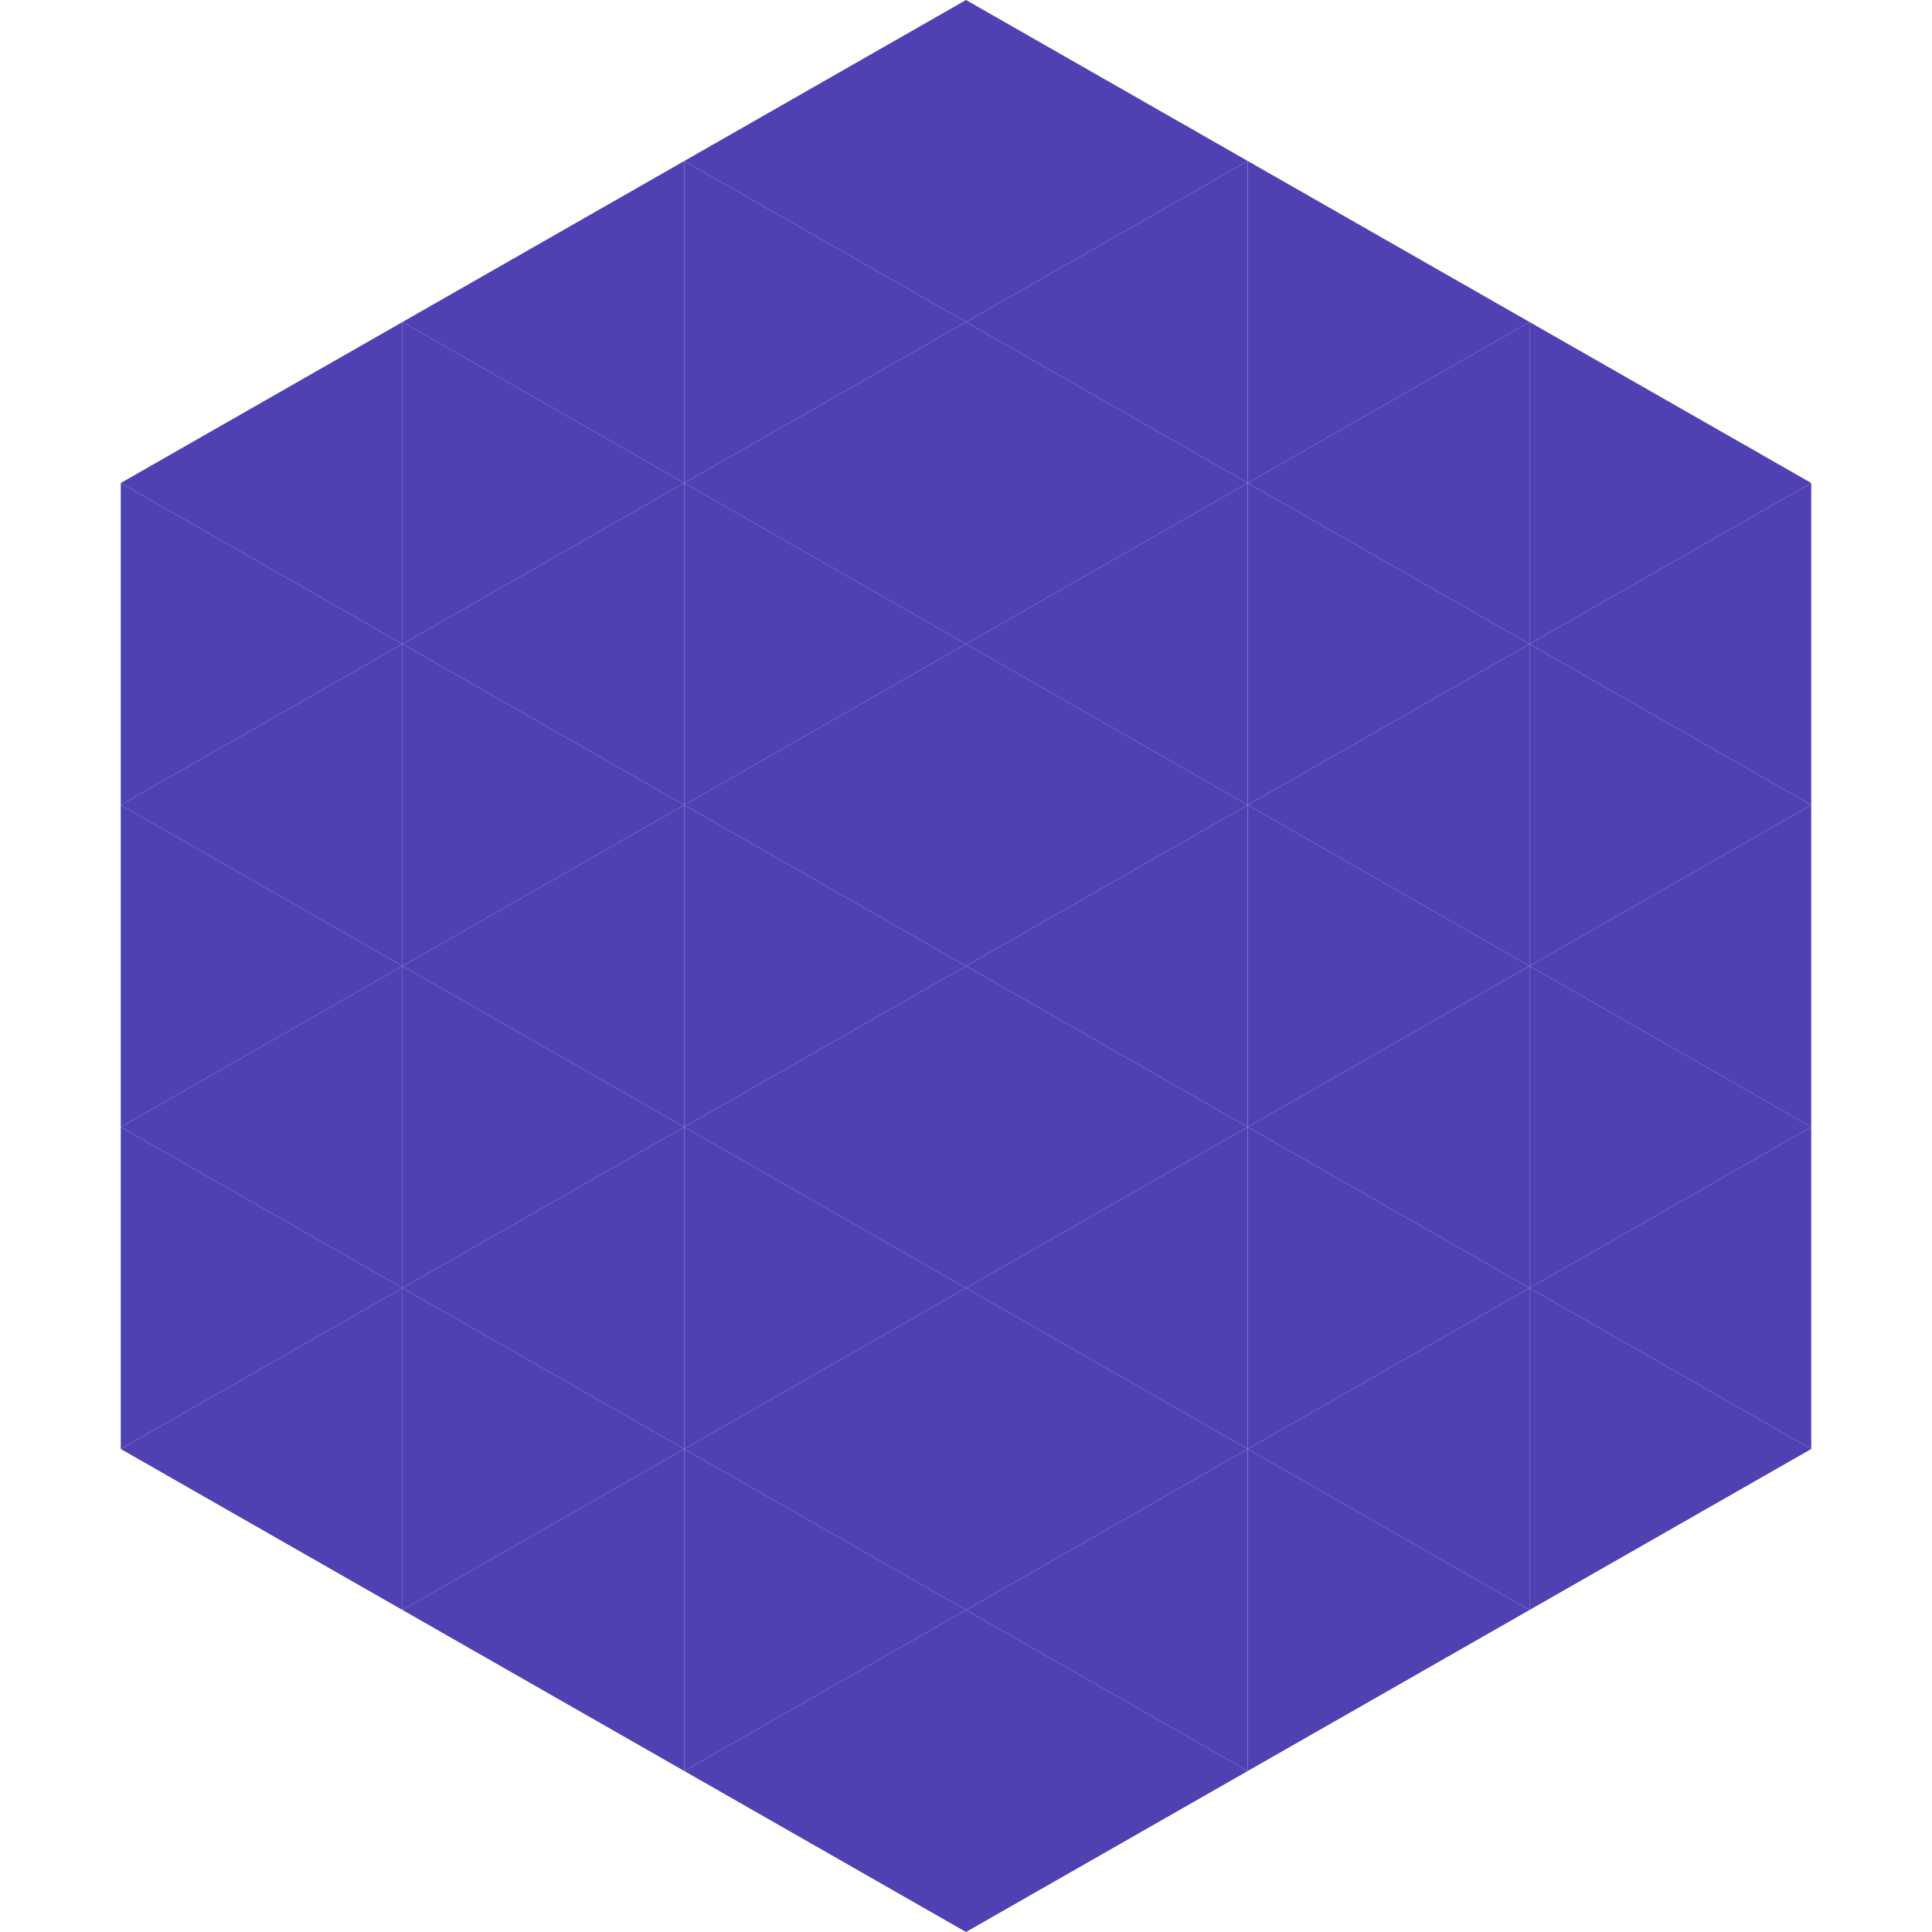
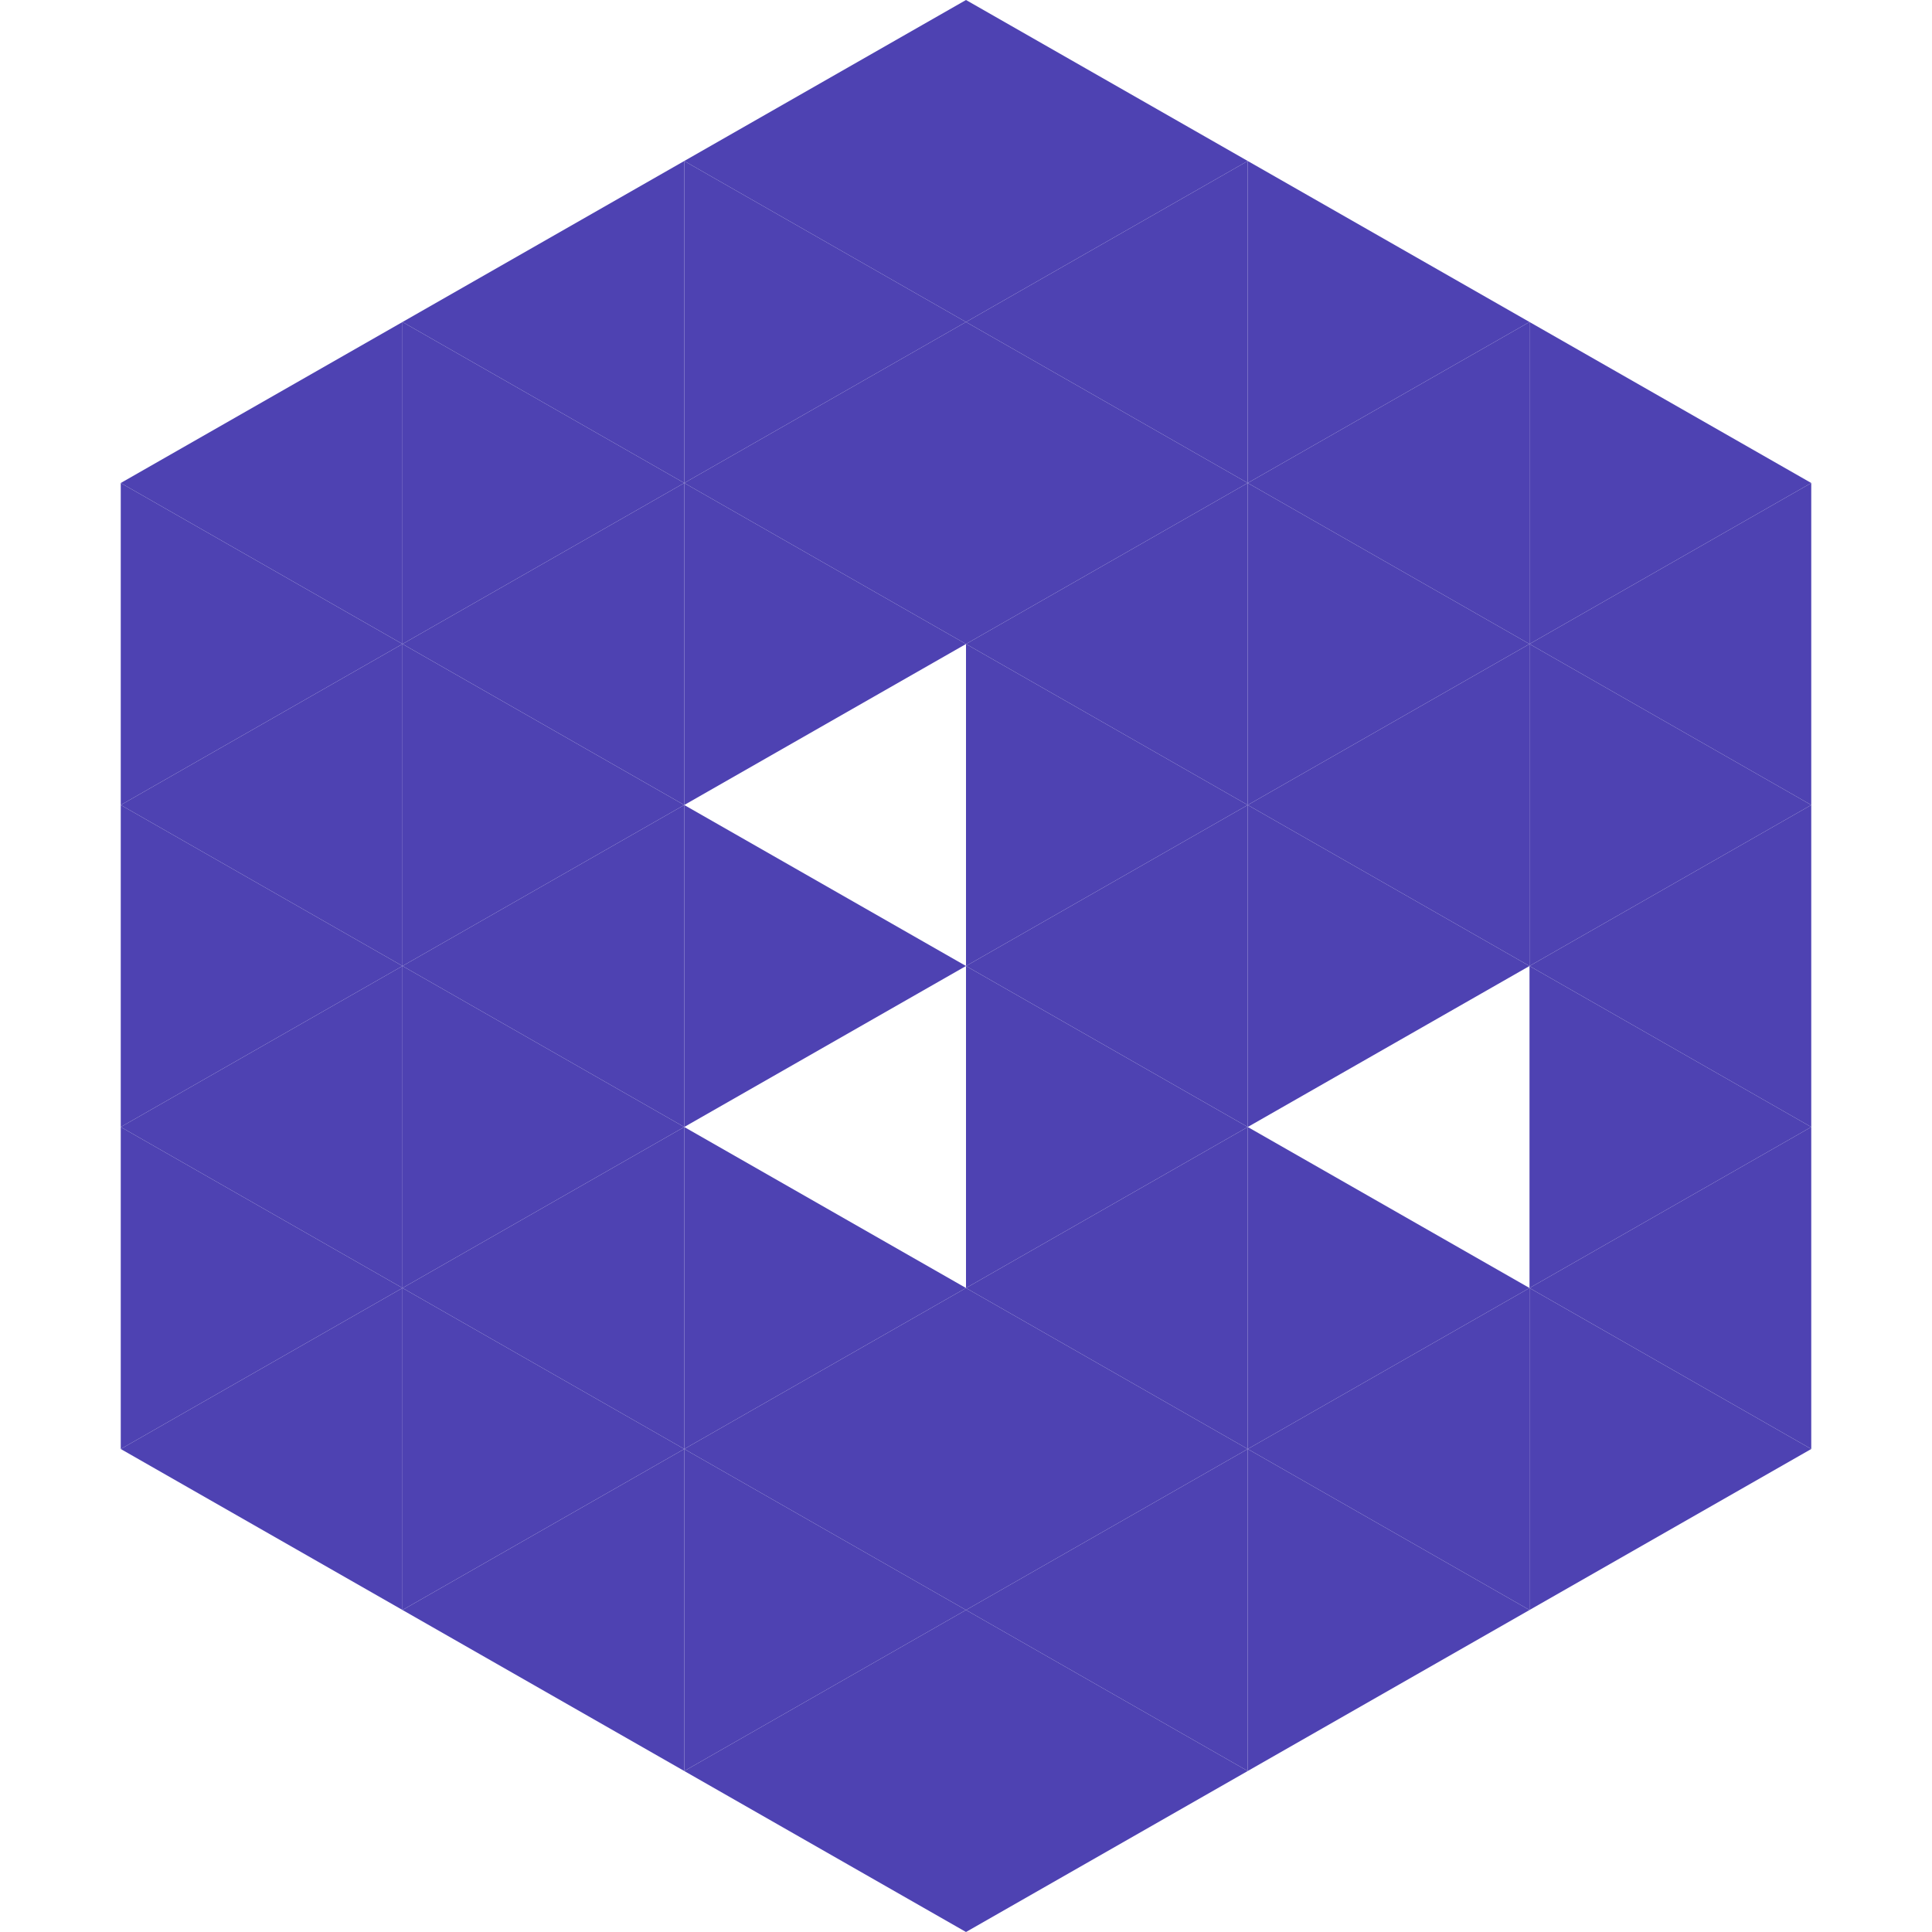
<svg xmlns="http://www.w3.org/2000/svg" width="240" height="240">
  <polygon points="50,40 15,60 50,80" style="fill:rgb(78,66,178)" />
  <polygon points="190,40 225,60 190,80" style="fill:rgb(78,66,178)" />
  <polygon points="15,60 50,80 15,100" style="fill:rgb(78,66,178)" />
  <polygon points="225,60 190,80 225,100" style="fill:rgb(78,66,178)" />
  <polygon points="50,80 15,100 50,120" style="fill:rgb(78,66,178)" />
  <polygon points="190,80 225,100 190,120" style="fill:rgb(78,66,178)" />
  <polygon points="15,100 50,120 15,140" style="fill:rgb(78,66,178)" />
  <polygon points="225,100 190,120 225,140" style="fill:rgb(78,66,178)" />
  <polygon points="50,120 15,140 50,160" style="fill:rgb(78,66,178)" />
  <polygon points="190,120 225,140 190,160" style="fill:rgb(78,66,178)" />
  <polygon points="15,140 50,160 15,180" style="fill:rgb(78,66,178)" />
  <polygon points="225,140 190,160 225,180" style="fill:rgb(78,66,178)" />
  <polygon points="50,160 15,180 50,200" style="fill:rgb(78,66,178)" />
  <polygon points="190,160 225,180 190,200" style="fill:rgb(78,66,178)" />
-   <polygon points="15,180 50,200 15,220" style="fill:rgb(255,255,255); fill-opacity:0" />
  <polygon points="225,180 190,200 225,220" style="fill:rgb(255,255,255); fill-opacity:0" />
  <polygon points="50,0 85,20 50,40" style="fill:rgb(255,255,255); fill-opacity:0" />
-   <polygon points="190,0 155,20 190,40" style="fill:rgb(255,255,255); fill-opacity:0" />
  <polygon points="85,20 50,40 85,60" style="fill:rgb(78,66,178)" />
  <polygon points="155,20 190,40 155,60" style="fill:rgb(78,66,178)" />
  <polygon points="50,40 85,60 50,80" style="fill:rgb(78,66,178)" />
  <polygon points="190,40 155,60 190,80" style="fill:rgb(78,66,178)" />
  <polygon points="85,60 50,80 85,100" style="fill:rgb(78,66,178)" />
  <polygon points="155,60 190,80 155,100" style="fill:rgb(78,66,178)" />
  <polygon points="50,80 85,100 50,120" style="fill:rgb(78,66,178)" />
  <polygon points="190,80 155,100 190,120" style="fill:rgb(78,66,178)" />
  <polygon points="85,100 50,120 85,140" style="fill:rgb(78,66,178)" />
  <polygon points="155,100 190,120 155,140" style="fill:rgb(78,66,178)" />
  <polygon points="50,120 85,140 50,160" style="fill:rgb(78,66,178)" />
-   <polygon points="190,120 155,140 190,160" style="fill:rgb(78,66,178)" />
  <polygon points="85,140 50,160 85,180" style="fill:rgb(78,66,178)" />
  <polygon points="155,140 190,160 155,180" style="fill:rgb(78,66,178)" />
  <polygon points="50,160 85,180 50,200" style="fill:rgb(78,66,178)" />
  <polygon points="190,160 155,180 190,200" style="fill:rgb(78,66,178)" />
  <polygon points="85,180 50,200 85,220" style="fill:rgb(78,66,178)" />
  <polygon points="155,180 190,200 155,220" style="fill:rgb(78,66,178)" />
  <polygon points="120,0 85,20 120,40" style="fill:rgb(78,66,178)" />
  <polygon points="120,0 155,20 120,40" style="fill:rgb(78,66,178)" />
  <polygon points="85,20 120,40 85,60" style="fill:rgb(78,66,178)" />
  <polygon points="155,20 120,40 155,60" style="fill:rgb(78,66,178)" />
  <polygon points="120,40 85,60 120,80" style="fill:rgb(78,66,178)" />
  <polygon points="120,40 155,60 120,80" style="fill:rgb(78,66,178)" />
  <polygon points="85,60 120,80 85,100" style="fill:rgb(78,66,178)" />
  <polygon points="155,60 120,80 155,100" style="fill:rgb(78,66,178)" />
-   <polygon points="120,80 85,100 120,120" style="fill:rgb(78,66,178)" />
  <polygon points="120,80 155,100 120,120" style="fill:rgb(78,66,178)" />
  <polygon points="85,100 120,120 85,140" style="fill:rgb(78,66,178)" />
  <polygon points="155,100 120,120 155,140" style="fill:rgb(78,66,178)" />
-   <polygon points="120,120 85,140 120,160" style="fill:rgb(78,66,178)" />
  <polygon points="120,120 155,140 120,160" style="fill:rgb(78,66,178)" />
  <polygon points="85,140 120,160 85,180" style="fill:rgb(78,66,178)" />
  <polygon points="155,140 120,160 155,180" style="fill:rgb(78,66,178)" />
  <polygon points="120,160 85,180 120,200" style="fill:rgb(78,66,178)" />
  <polygon points="120,160 155,180 120,200" style="fill:rgb(78,66,178)" />
  <polygon points="85,180 120,200 85,220" style="fill:rgb(78,66,178)" />
  <polygon points="155,180 120,200 155,220" style="fill:rgb(78,66,178)" />
  <polygon points="120,200 85,220 120,240" style="fill:rgb(78,66,178)" />
  <polygon points="120,200 155,220 120,240" style="fill:rgb(78,66,178)" />
  <polygon points="85,220 120,240 85,260" style="fill:rgb(255,255,255); fill-opacity:0" />
  <polygon points="155,220 120,240 155,260" style="fill:rgb(255,255,255); fill-opacity:0" />
</svg>